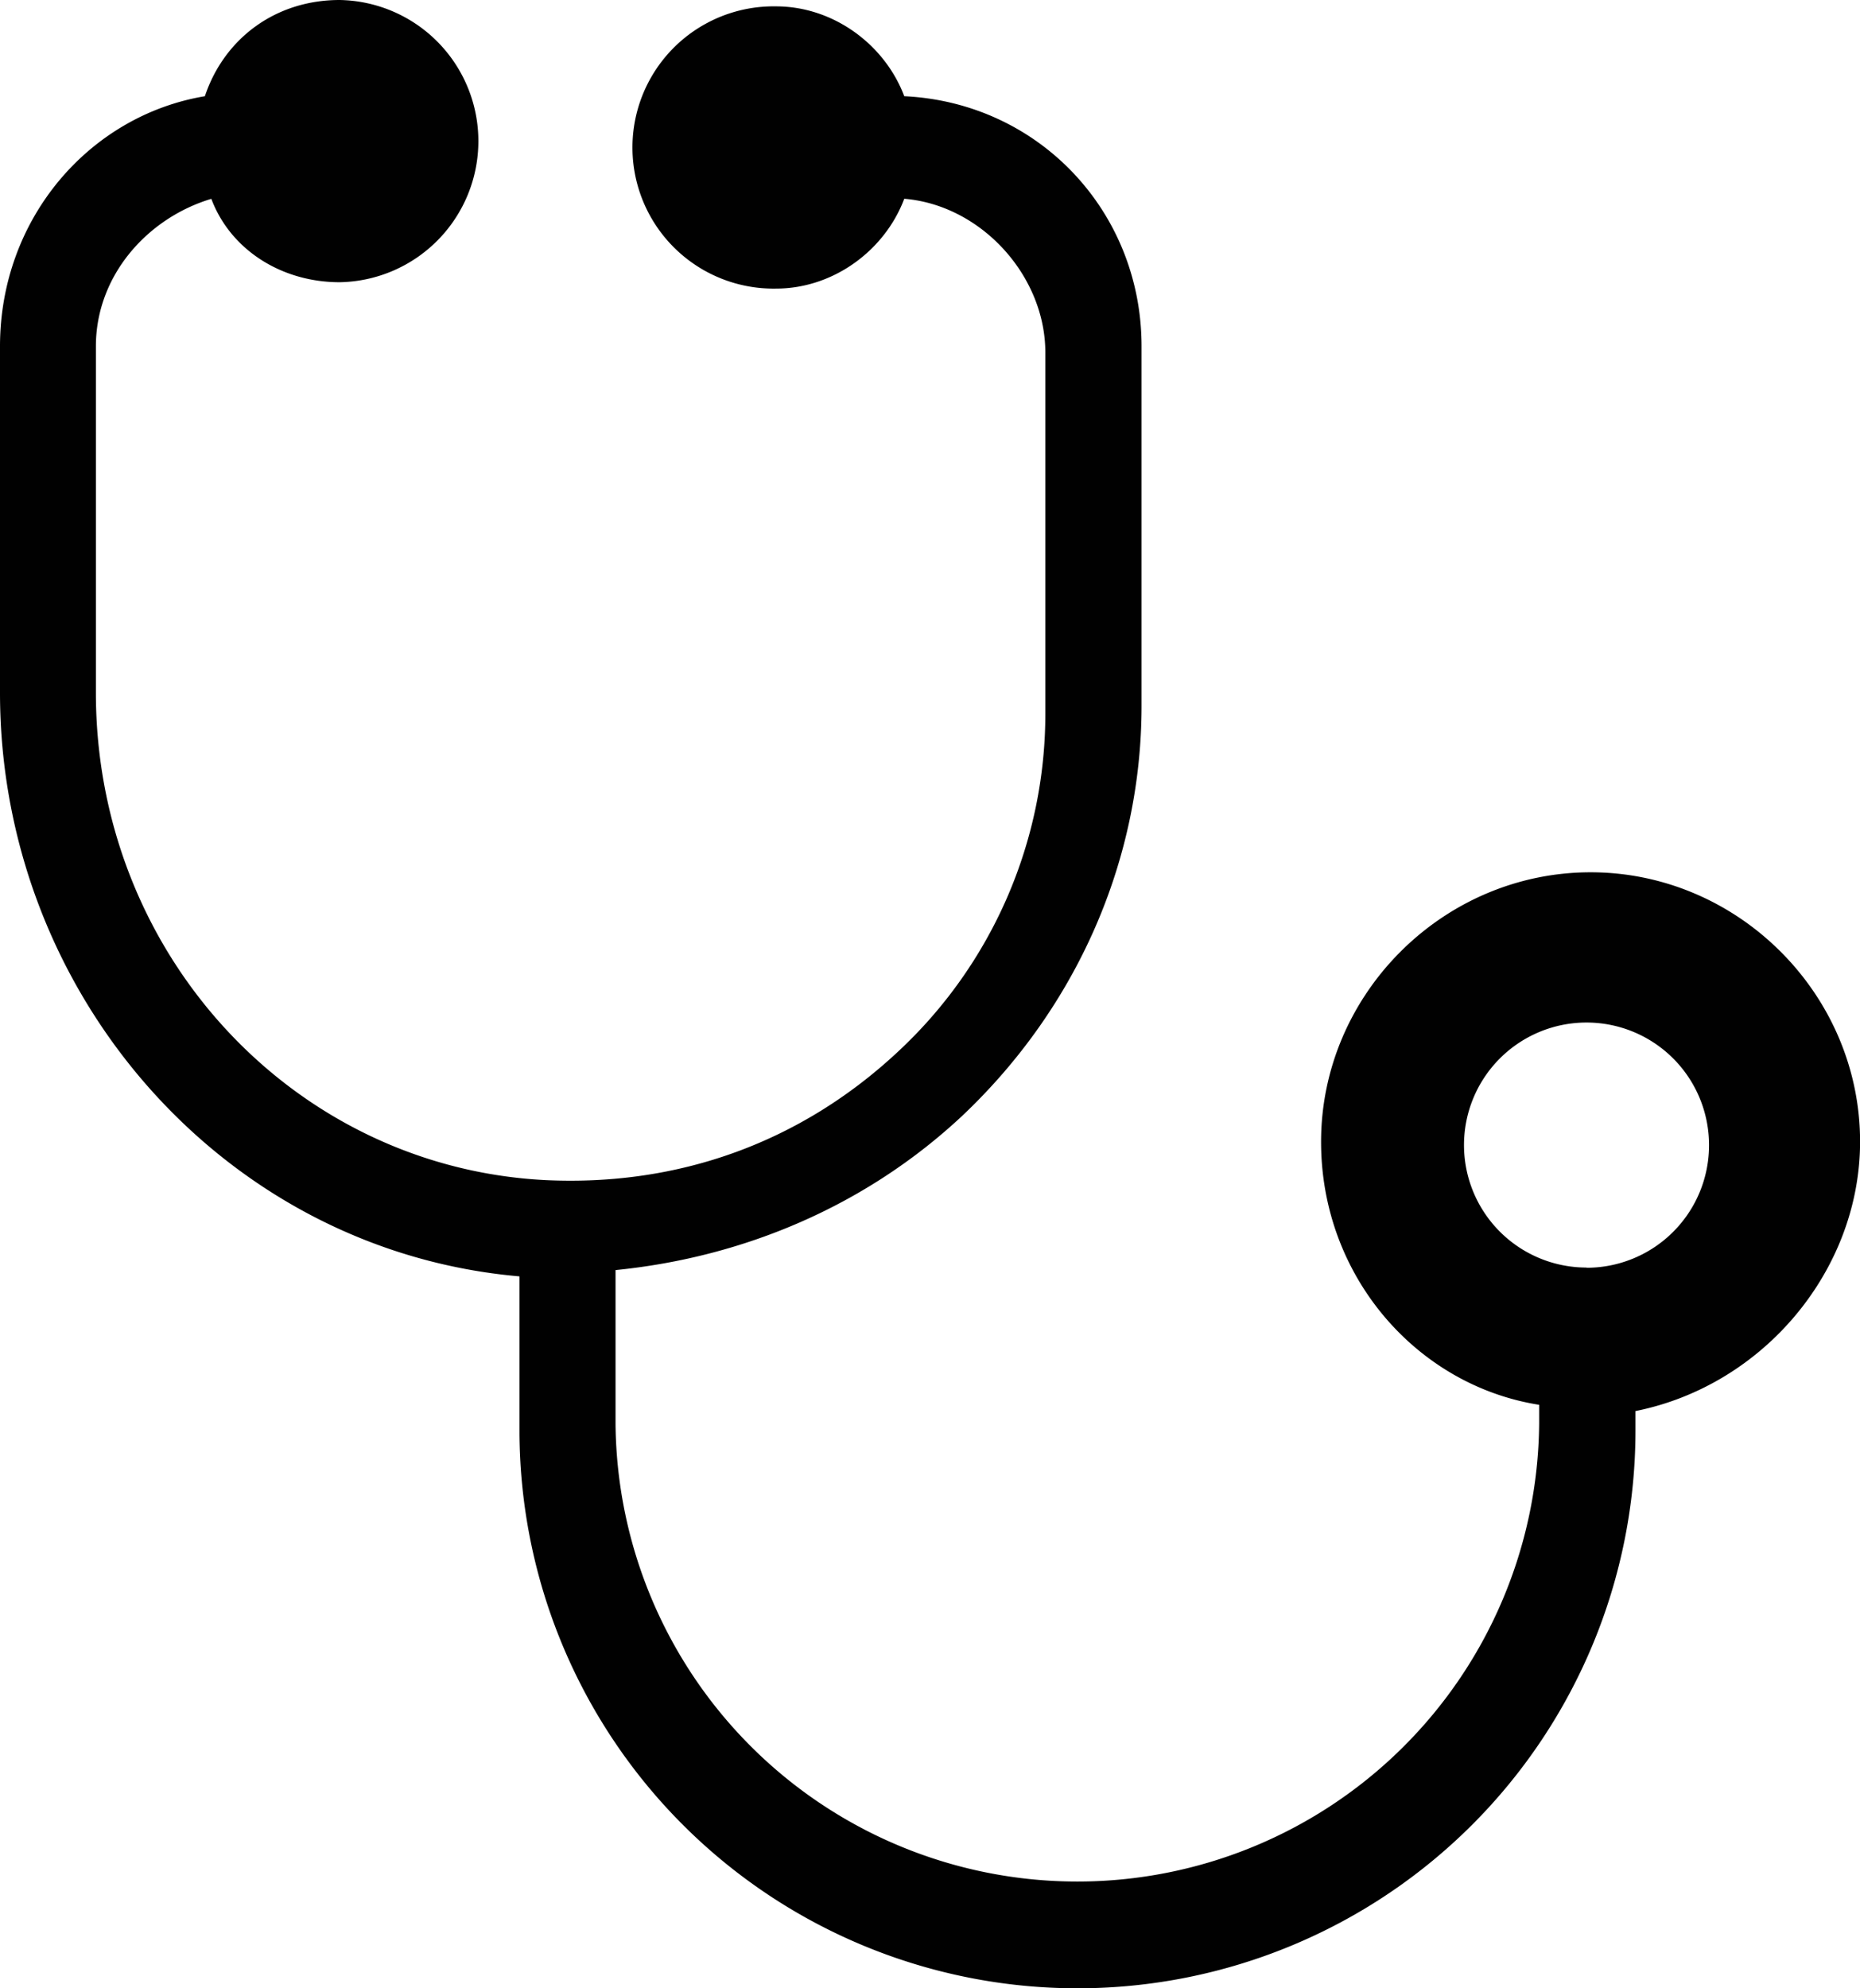
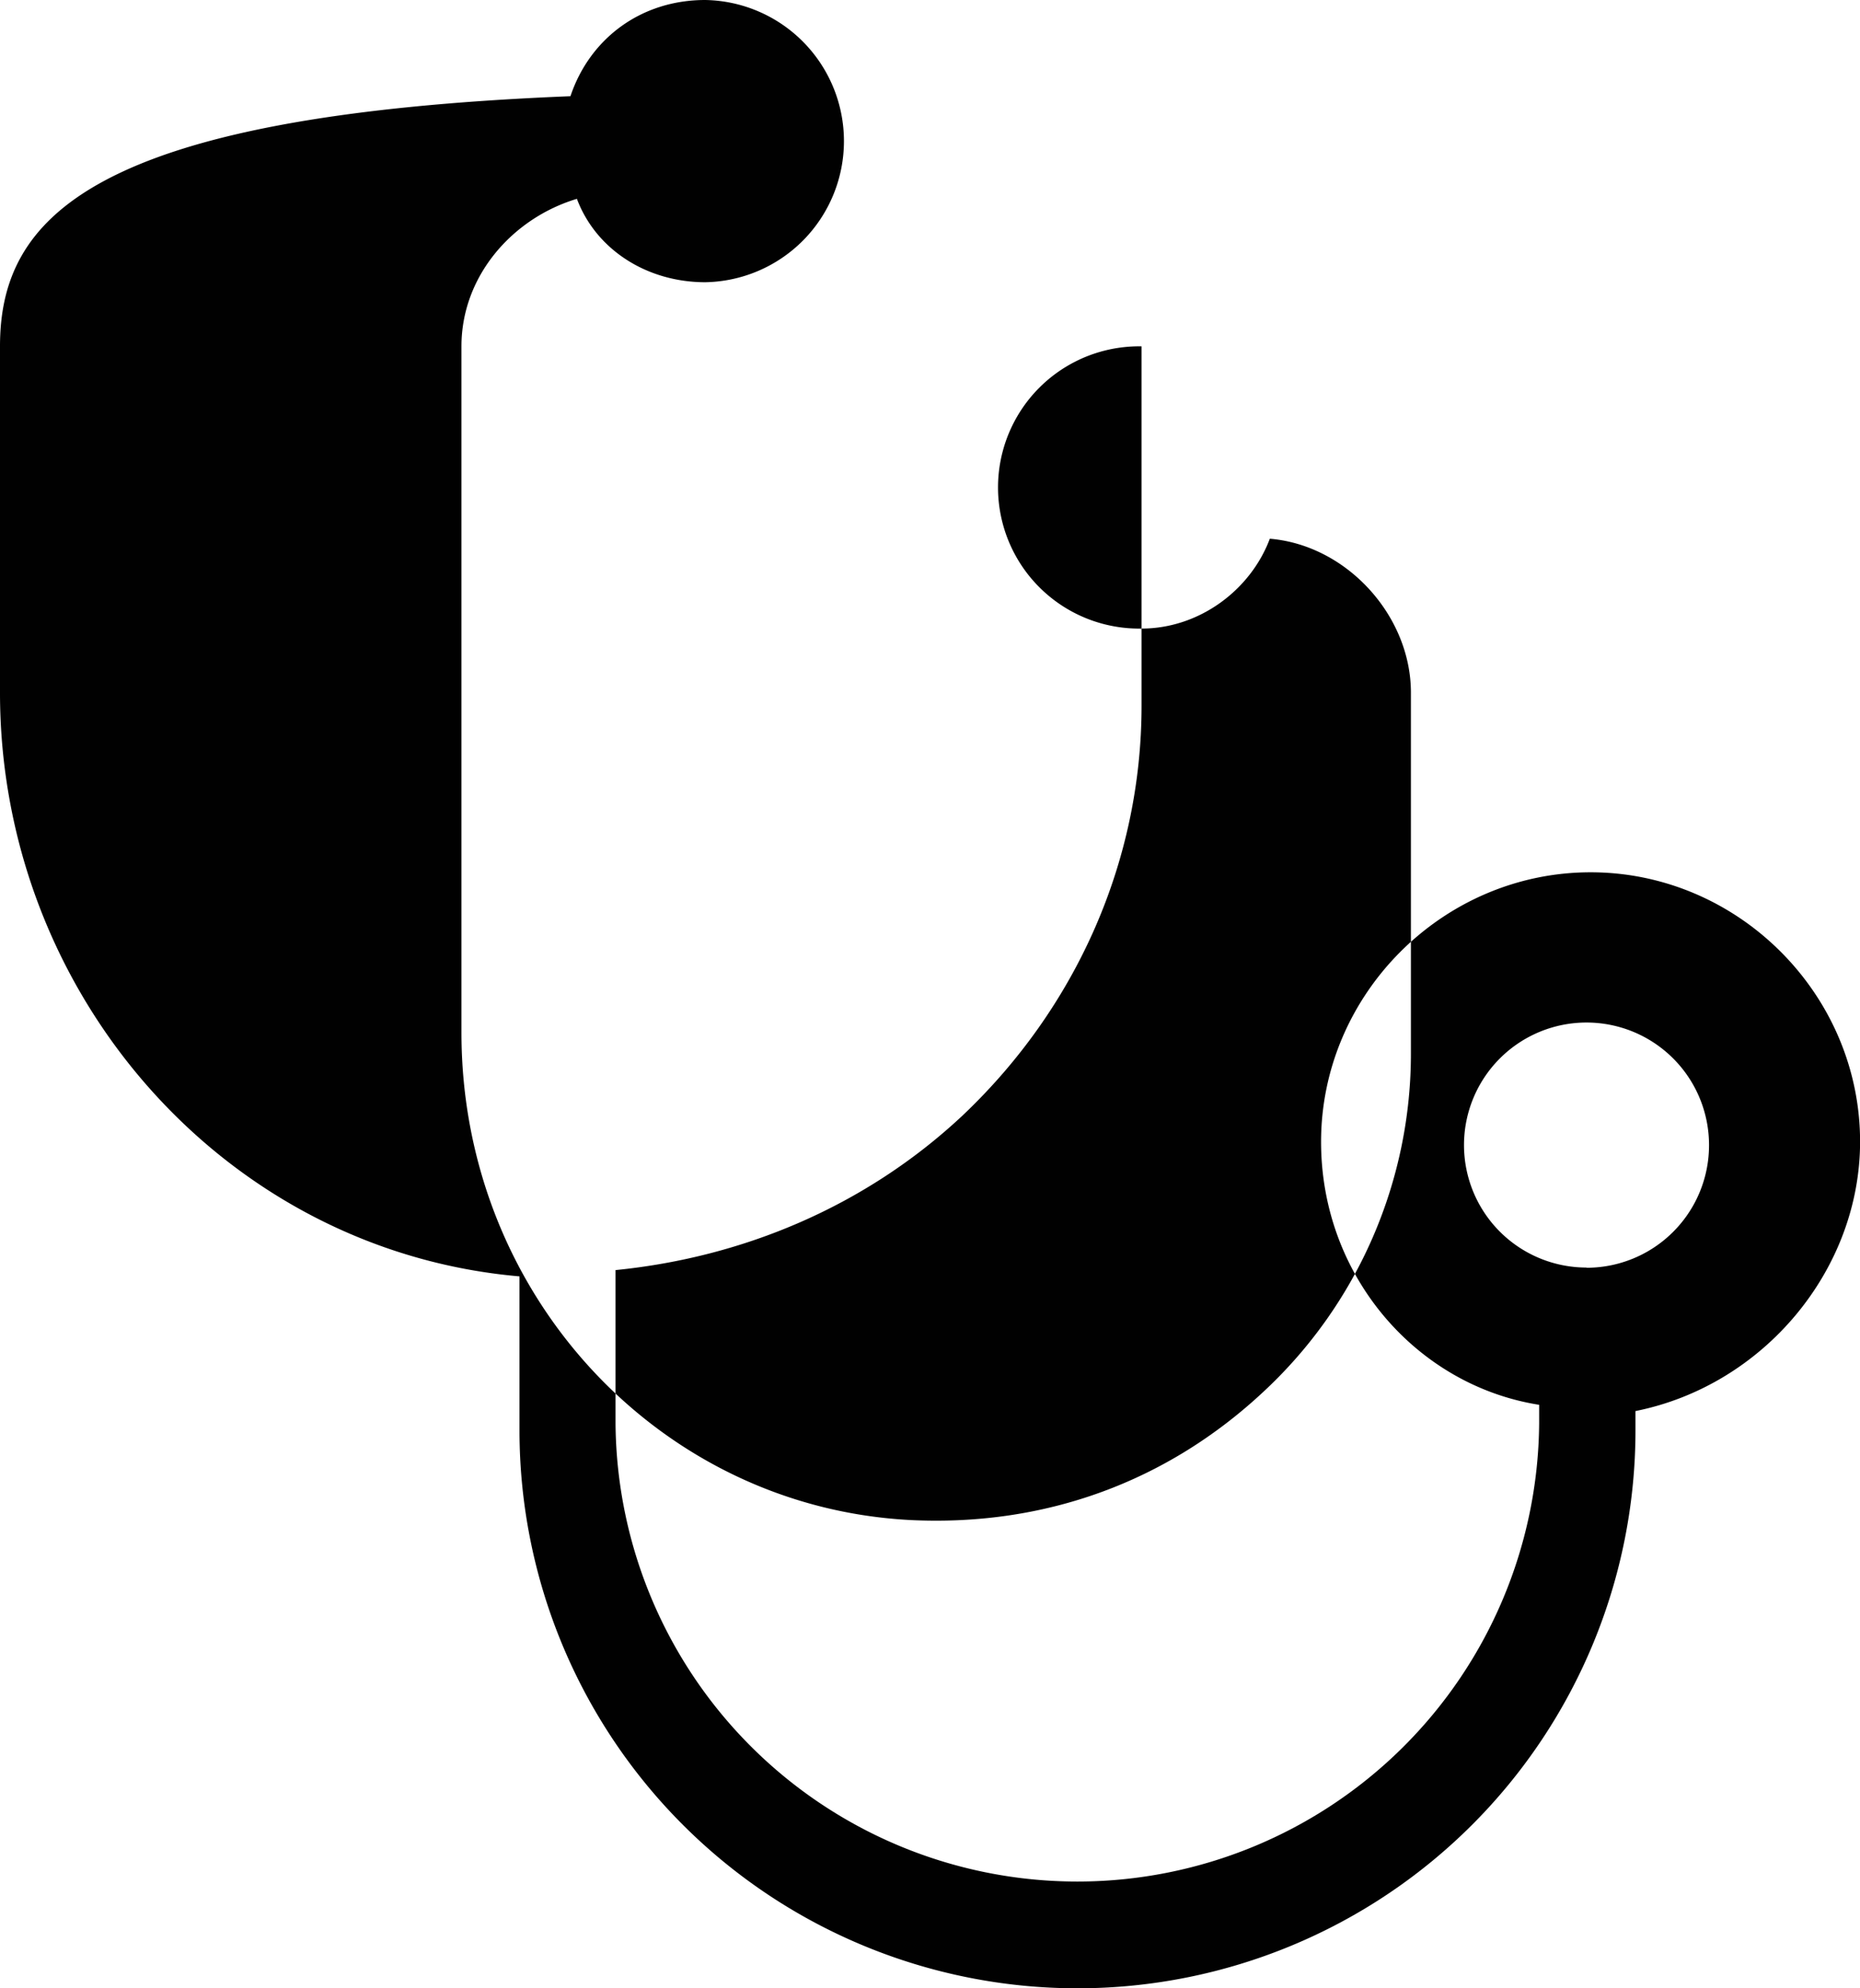
<svg xmlns="http://www.w3.org/2000/svg" id="Layer_1" data-name="Layer 1" viewBox="0 0 455.47 486.88">
  <defs>
    <style>.cls-1{fill:#010101;}</style>
  </defs>
  <title>medical</title>
-   <path class="cls-1" d="M461.77,270.16c-36.12,0-66,29.84-66,66,0,33,23.55,59.69,53.4,64.4v4.71a113.09,113.09,0,0,1-226.17,0v-37.7c31.41-3.14,61.25-15.7,84.81-37.69,28.27-26.7,44-62.82,44-100.52V141.37c0-33-25.13-59.68-58.11-61.25-4.71-12.57-17.28-22-31.41-22a34.56,34.56,0,1,0,0,69.11c14.13,0,26.7-9.43,31.41-22,18.84,1.57,34.55,18.84,34.55,37.69v87.95a113,113,0,0,1-36.12,83.25c-23.56,22-53.4,33-86.38,31.41-61.26-3.14-110-55-110-119.37V141.37c0-17.28,12.57-31.41,28.27-36.12,4.72,12.56,17.28,20.42,31.42,20.42a34.56,34.56,0,0,0,0-69.11c-15.71,0-28.27,9.42-33,23.56C94.25,84.83,72.27,110,72.27,141.37v84.81c0,73.82,55,136.64,127.21,142.93V406.8a136.64,136.64,0,1,0,273.28,0v-4.71c31.42-6.28,55-34.56,55-66C527.73,300,497.89,270.16,461.77,270.16Zm-1,96.79a30,30,0,1,1,30-30A30,30,0,0,1,460.77,367Z" transform="translate(-72.27 -56.56)" />
+   <path class="cls-1" d="M461.77,270.16c-36.12,0-66,29.84-66,66,0,33,23.55,59.69,53.4,64.4v4.71a113.09,113.09,0,0,1-226.17,0v-37.7c31.41-3.14,61.25-15.7,84.81-37.69,28.27-26.7,44-62.82,44-100.52V141.37a34.56,34.56,0,1,0,0,69.11c14.13,0,26.7-9.43,31.41-22,18.84,1.57,34.55,18.84,34.55,37.69v87.95a113,113,0,0,1-36.12,83.25c-23.56,22-53.4,33-86.38,31.41-61.26-3.14-110-55-110-119.37V141.37c0-17.28,12.57-31.41,28.27-36.12,4.72,12.56,17.28,20.42,31.42,20.42a34.56,34.56,0,0,0,0-69.11c-15.71,0-28.27,9.42-33,23.56C94.25,84.83,72.27,110,72.27,141.37v84.81c0,73.82,55,136.64,127.21,142.93V406.8a136.64,136.64,0,1,0,273.28,0v-4.71c31.42-6.28,55-34.56,55-66C527.73,300,497.89,270.16,461.77,270.16Zm-1,96.79a30,30,0,1,1,30-30A30,30,0,0,1,460.77,367Z" transform="translate(-72.27 -56.56)" />
</svg>